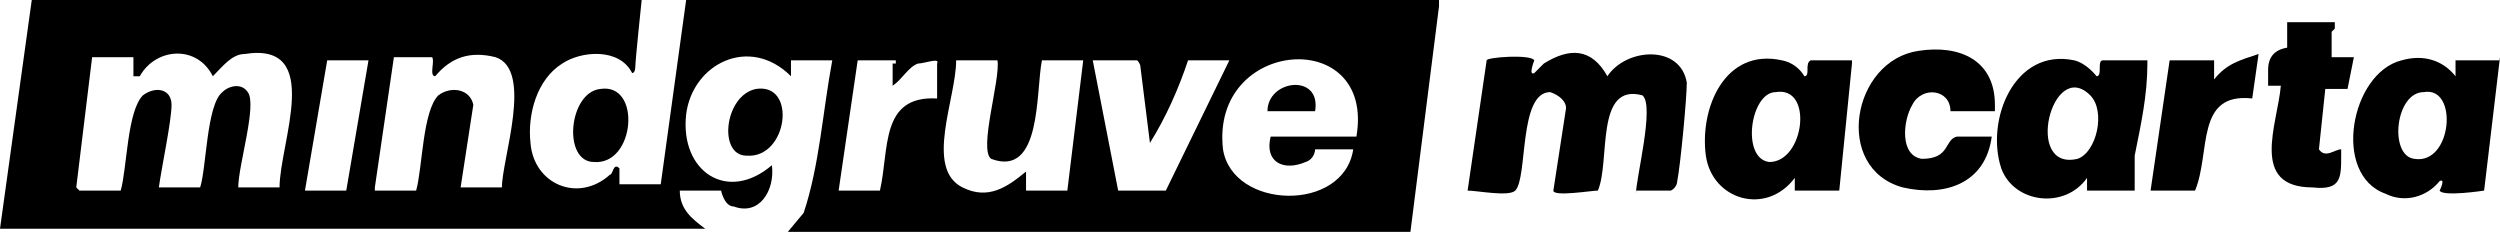
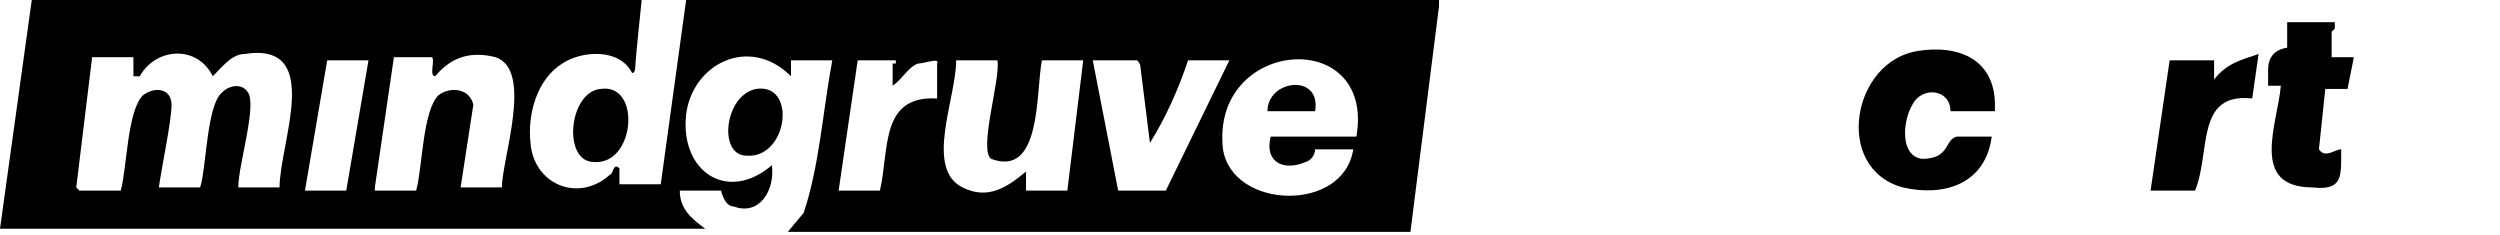
<svg xmlns="http://www.w3.org/2000/svg" id="Layer_2" version="1.1" viewBox="0 0 78.7 7.4">
  <defs>
    <style>
      .st0 {
        fill: #000;
      }
    </style>
  </defs>
  <g id="Livello_1">
    <g>
      <path class="st0" d="M20.2,0s-.2,1.9-.2,2.1c0,0,0,.2-.1.2-.4-.8-1.6-.7-2.2-.3-.8.5-1.1,1.6-1,2.5.1,1.3,1.5,1.9,2.5,1,.1,0,.1-.4.3-.2v.5h1.3L21.6,0h23.7v.2c0,0-.9,7.1-.9,7.1h-19.6l.5-.6c.5-1.5.6-3.2.9-4.8h-1.3v.5c-1.3-1.3-3.1-.4-3.3,1.2-.2,1.8,1.3,2.8,2.7,1.6.1.8-.4,1.6-1.2,1.3-.3,0-.4-.5-.4-.5h-1.3c0,.6.4.9.8,1.2H0L1,0h19.2ZM2.5,6h1.3c.2-.7.2-2.5.7-3,.4-.3.9-.2.9.3s-.3,1.9-.4,2.6h1.3c.2-.6.2-2.6.7-3,.2-.2.6-.3.8,0,.3.4-.3,2.3-.3,3h1.3c0-1.4,1.4-4.6-1.1-4.2-.4,0-.7.4-1,.7-.5-1-1.8-.9-2.3,0h-.2v-.6h-1.3l-.5,4.1h0ZM11.8,6h1.3c.2-.7.2-2.5.7-3,.4-.3,1-.2,1.1.3l-.4,2.6h1.3c0-.9,1-3.7-.2-4.1-.8-.2-1.4,0-1.9.6-.2,0,0-.5-.1-.6h-1.2l-.6,4.1h0ZM28.2,1.9h-1.2l-.6,4.1h1.3c.3-1.3,0-3,1.8-2.9v-1.1c.1-.2-.4,0-.6,0-.3.1-.5.5-.8.7,0,0,0-.8,0-.7h.1ZM42.7,4.3c.6-3.5-4.6-3.1-4.2.4.3,1.9,3.8,2,4.1,0h-1.2s0,.3-.3.4c-.7.3-1.3,0-1.1-.8h2.8,0ZM11.6,1.9h-1.3l-.7,4.1h1.3s.7-4.1.7-4.1ZM31.4,1.9h-1.3c0,1.2-1,3.4.2,4,.8.4,1.4,0,2-.5v.6h1.3l.5-4.1h-1.3c-.2,1,0,3.7-1.6,3.1-.4-.3.3-2.5.2-3.1h0ZM35.7,1.9h-1.3l.8,4.1h1.5l2-4.1h-1.3c-.3.9-.7,1.8-1.2,2.6l-.3-2.4h0c0-.1-.1-.2-.1-.2Z" />
-       <path class="st0" d="M51.5,6.1c0-.5.6-2.8.2-3.1-1.5-.4-1,2.1-1.4,3-.2,0-1.4.2-1.4,0l.4-2.6c0-.2-.2-.4-.5-.5-1,0-.7,2.7-1.1,3.1-.2.2-1.2,0-1.5,0l.6-4.1c0-.1,1.4-.2,1.5,0,0,0-.2.5,0,.4,0,0,.2-.2.3-.3.8-.5,1.5-.5,2,.4.6-.9,2.3-1,2.5.2,0,.5-.2,2.6-.3,3.1,0,0,0,.2-.2.3h-1.3.2Z" />
-       <path class="st0" d="M58.3,1.8v.2c0,0-.4,4-.4,4h-1.4v-.4c-.9,1.2-2.6.7-2.8-.7-.2-1.5.6-3.4,2.4-3,.5.1.7.5.7.5.2,0,0-.4.2-.5h1.3ZM55.9,2.9c-.8,0-1.1,2.1-.2,2.2,1.1,0,1.4-2.4.2-2.2Z" />
-       <path class="st0" d="M67.6,1.8v.2c0,1-.2,1.9-.4,2.9,0,.3,0,.8,0,1.1h-1.5v-.4c-.7,1-2.3.8-2.7-.3-.5-1.5.4-3.8,2.3-3.4.4.1.7.5.7.5.2,0,0-.5.2-.5h1.4ZM65.8,3c-1.2-1.2-2.1,2.4-.4,2,.6-.2.9-1.5.4-2Z" />
-       <path class="st0" d="M78.7,1.8l-.5,4.2c0,0-1.3.2-1.4,0,0,0,.2-.4,0-.3-.4.5-1.1.7-1.7.4-1.7-.6-1.1-3.8.5-4.2.7-.2,1.3,0,1.7.5v-.5h1.5,0ZM76.3,2.9c-.9,0-1.1,2-.3,2.1,1.2.2,1.4-2.3.3-2.1Z" />
      <path class="st0" d="M62.8,3.5h-1.4c0-.7-.9-.8-1.2-.2-.3.5-.4,1.6.3,1.7.9,0,.7-.6,1.1-.7h1.1c-.2,1.5-1.5,1.9-2.8,1.6-2.2-.6-1.6-4,.5-4.3,1.3-.2,2.4.3,2.4,1.7h0v.2Z" />
      <path class="st0" d="M73.4,1v.8h.7l-.2,1h-.7l-.2,1.9c.2.3.5,0,.7,0v.2c0,.7,0,1.1-.9,1-2,0-1.1-2-1-3.2h-.4v-.5q0-.6.6-.7v-.8h1.5v.2Z" />
      <path class="st0" d="M69.7,1.8v.7c.4-.5.8-.6,1.4-.8l-.2,1.4c-1.8-.2-1.3,1.7-1.8,2.9h-1.4l.6-4.1h1.4Z" />
      <path class="st0" d="M18.9,2.8c1.3-.2,1.1,2.4-.2,2.3-1,0-.8-2.2.2-2.3Z" />
      <path class="st0" d="M23.8,2.8c1.3-.2,1,2.2-.3,2.1-.9,0-.7-1.9.3-2.1Z" />
      <path class="st0" d="M41.4,3.5h-1.5c0-1,1.7-1.2,1.5,0Z" />
    </g>
  </g>
</svg>